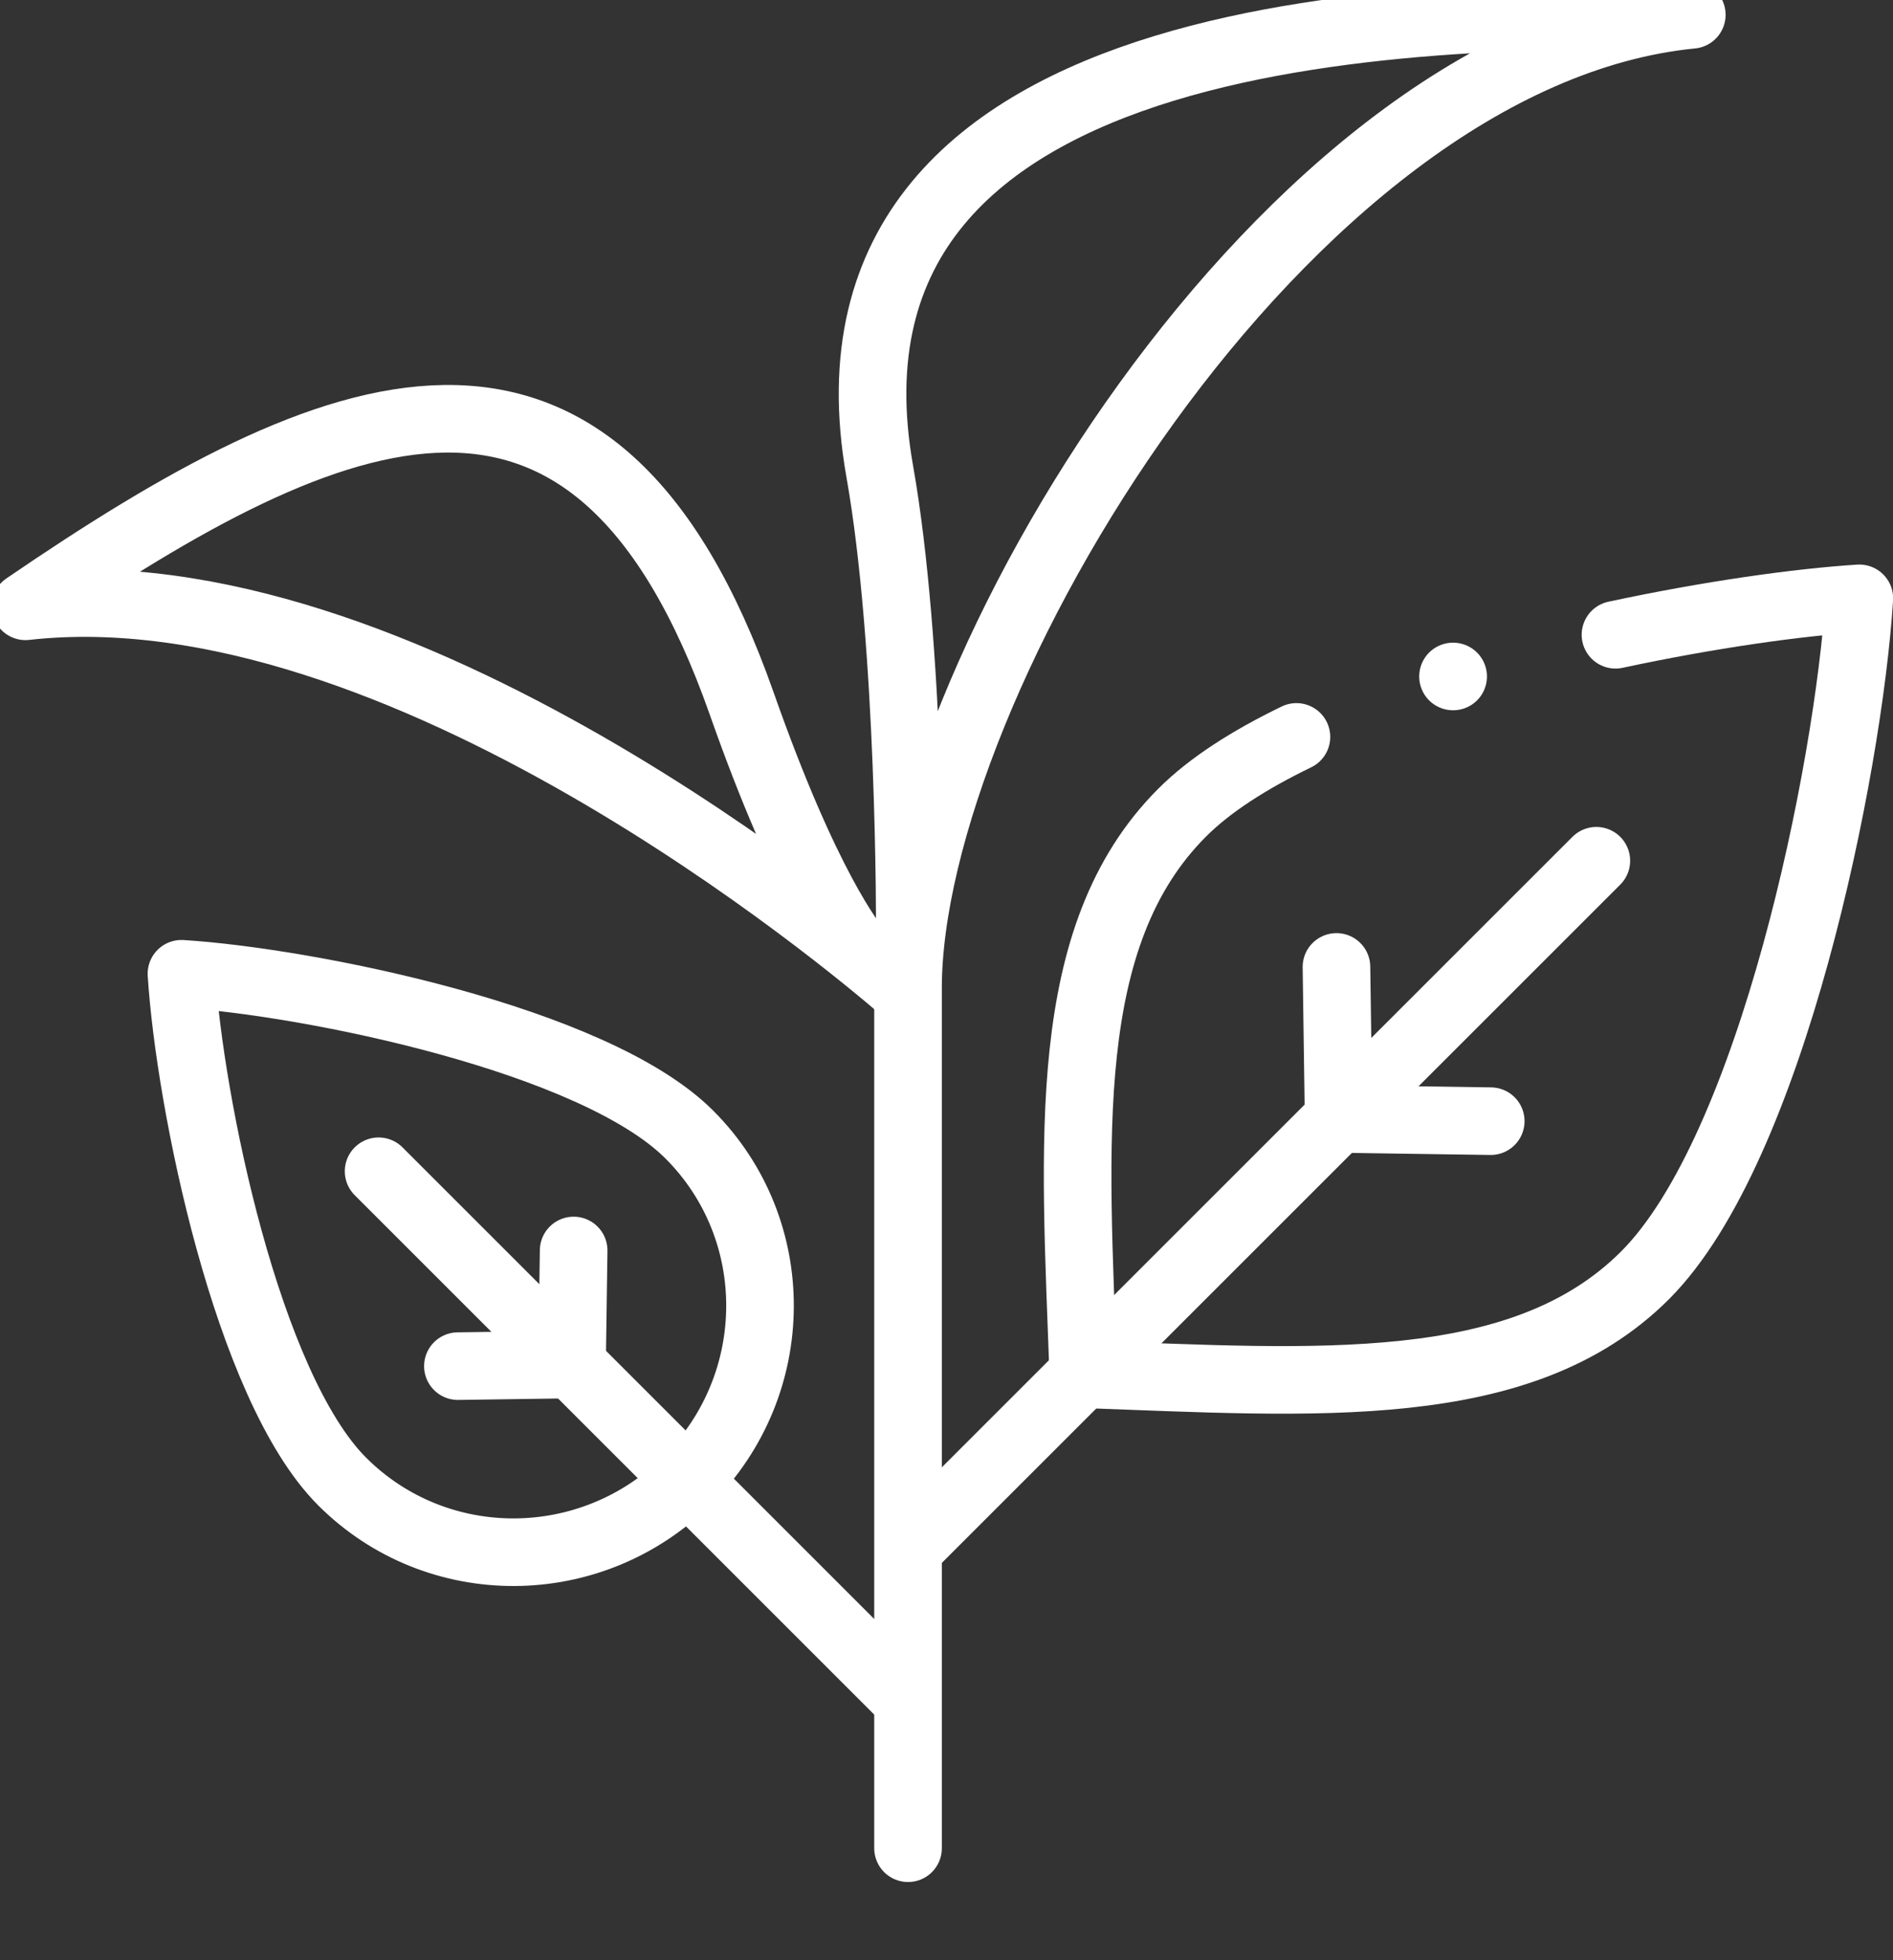
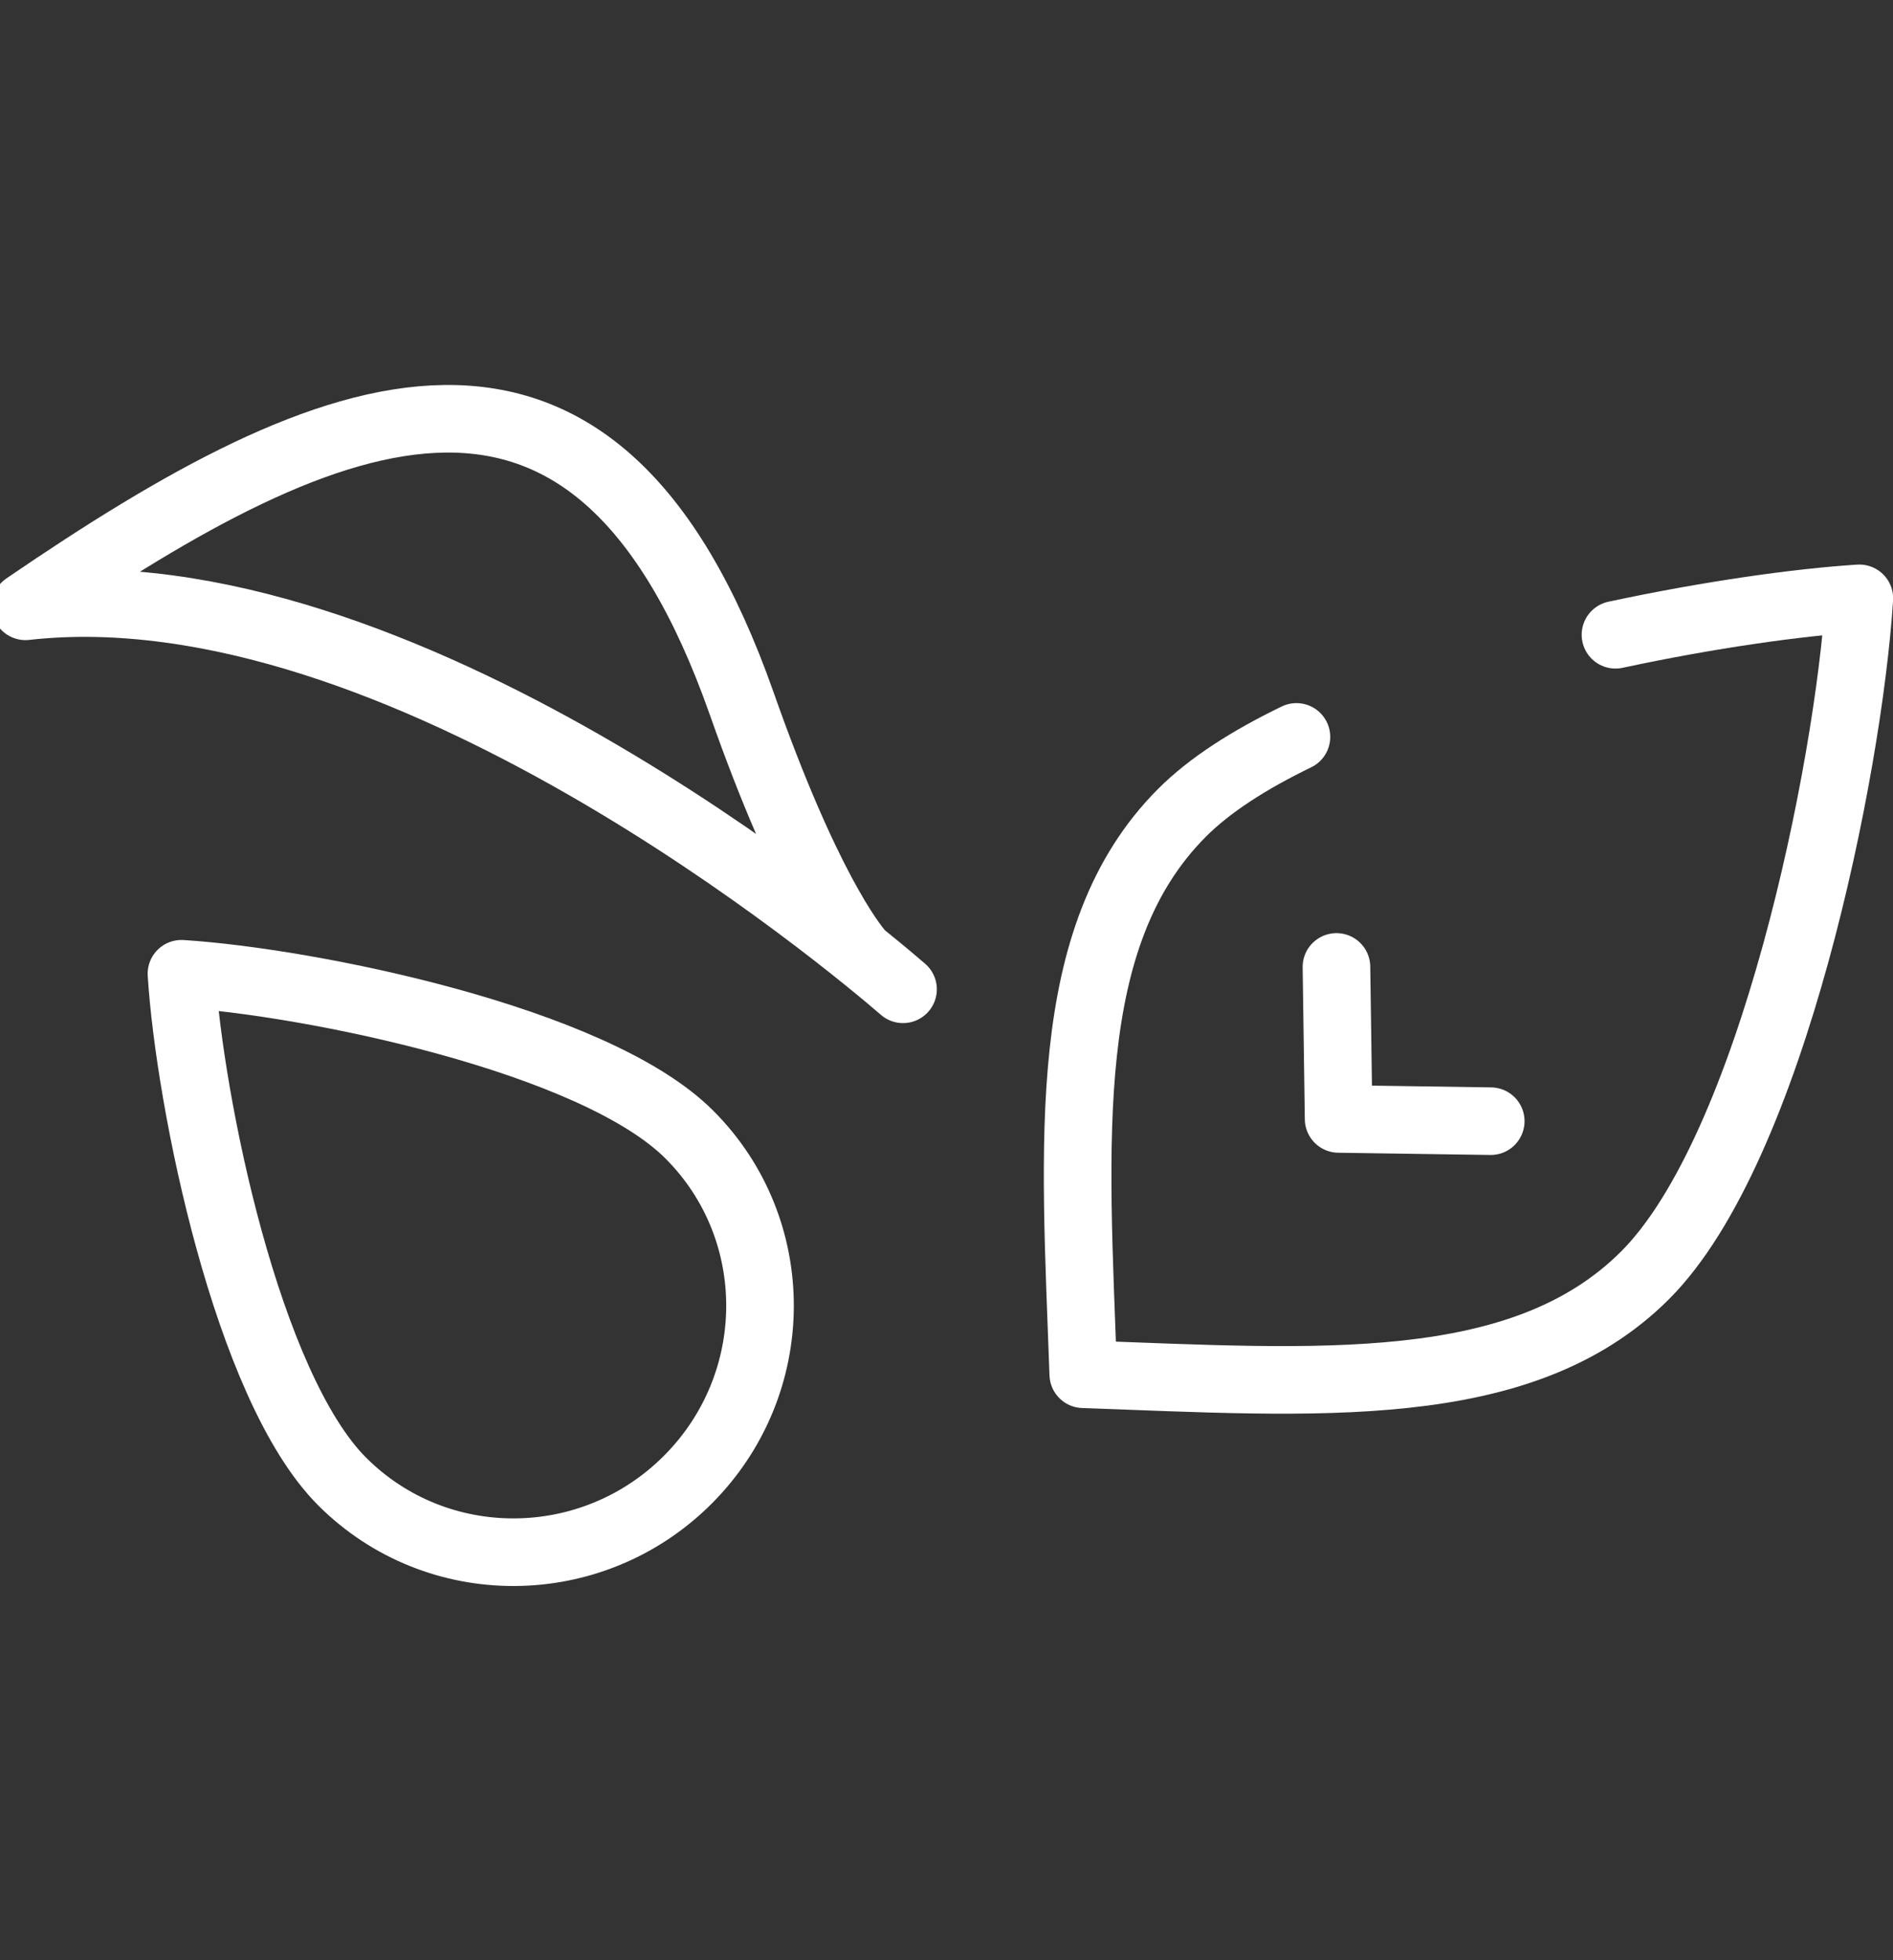
<svg xmlns="http://www.w3.org/2000/svg" width="28" height="29" viewBox="0 0 28 29" fill="none">
  <rect x="0" y="0" width="28" height="29" fill="#333333" stroke="none" />
  <g clip-path="url(#clip0_286_4580)">
-     <path d="M21.492 10.008H21.494" stroke="white" stroke-miterlimit="2.613" stroke-linecap="round" stroke-linejoin="round" />
    <path d="M13.357 14.636C12.582 13.966 5.899 8.349 0.377 8.97C4.969 5.83 8.798 4.232 10.971 10.409C11.919 13.105 12.596 13.959 12.723 14.103" stroke="white" stroke-miterlimit="2.613" stroke-linecap="round" stroke-linejoin="round" />
    <path fill-rule="evenodd" clip-rule="evenodd" d="M10.171 21.894C8.753 23.311 6.465 23.322 5.061 21.918C3.653 20.51 2.804 16.303 2.684 14.406C4.58 14.527 8.787 15.376 10.195 16.784C11.6 18.188 11.589 20.476 10.171 21.894Z" stroke="white" stroke-miterlimit="22.926" stroke-linecap="round" stroke-linejoin="round" />
-     <path d="M13.36 25.088L5.6 17.328" stroke="white" stroke-miterlimit="2.613" stroke-linecap="round" stroke-linejoin="round" />
-     <path d="M6.773 20.211L8.461 20.187L8.485 18.5" stroke="white" stroke-miterlimit="2.613" stroke-linecap="round" stroke-linejoin="round" />
-     <path d="M13.494 22.852L23.612 12.734" stroke="white" stroke-miterlimit="2.613" stroke-linecap="round" stroke-linejoin="round" />
    <path d="M22.05 16.587L19.8 16.554L19.768 14.305" stroke="white" stroke-miterlimit="2.613" stroke-linecap="round" stroke-linejoin="round" />
-     <path d="M13.458 14.017C13.46 13.582 13.467 9.537 13.012 6.97C11.793 0.084 21.438 0.219 25.024 0.219C18.979 0.815 13.431 10.142 13.431 14.618C13.431 14.645 13.431 14.672 13.431 14.698V27.343" stroke="white" stroke-miterlimit="2.613" stroke-linecap="round" stroke-linejoin="round" />
    <path d="M23.895 9.391C25.285 9.093 26.593 8.91 27.502 8.852C27.341 11.381 26.21 16.99 24.332 18.868C22.503 20.697 19.465 20.453 16.023 20.331C15.901 16.889 15.657 13.851 17.486 12.022C17.895 11.612 18.482 11.238 19.176 10.902" stroke="white" stroke-miterlimit="22.926" stroke-linecap="round" stroke-linejoin="round" />
  </g>
  <defs>
    <clipPath id="clip0_286_4580">
      <rect width="28" height="29" fill="white" />
    </clipPath>
  </defs>
</svg>